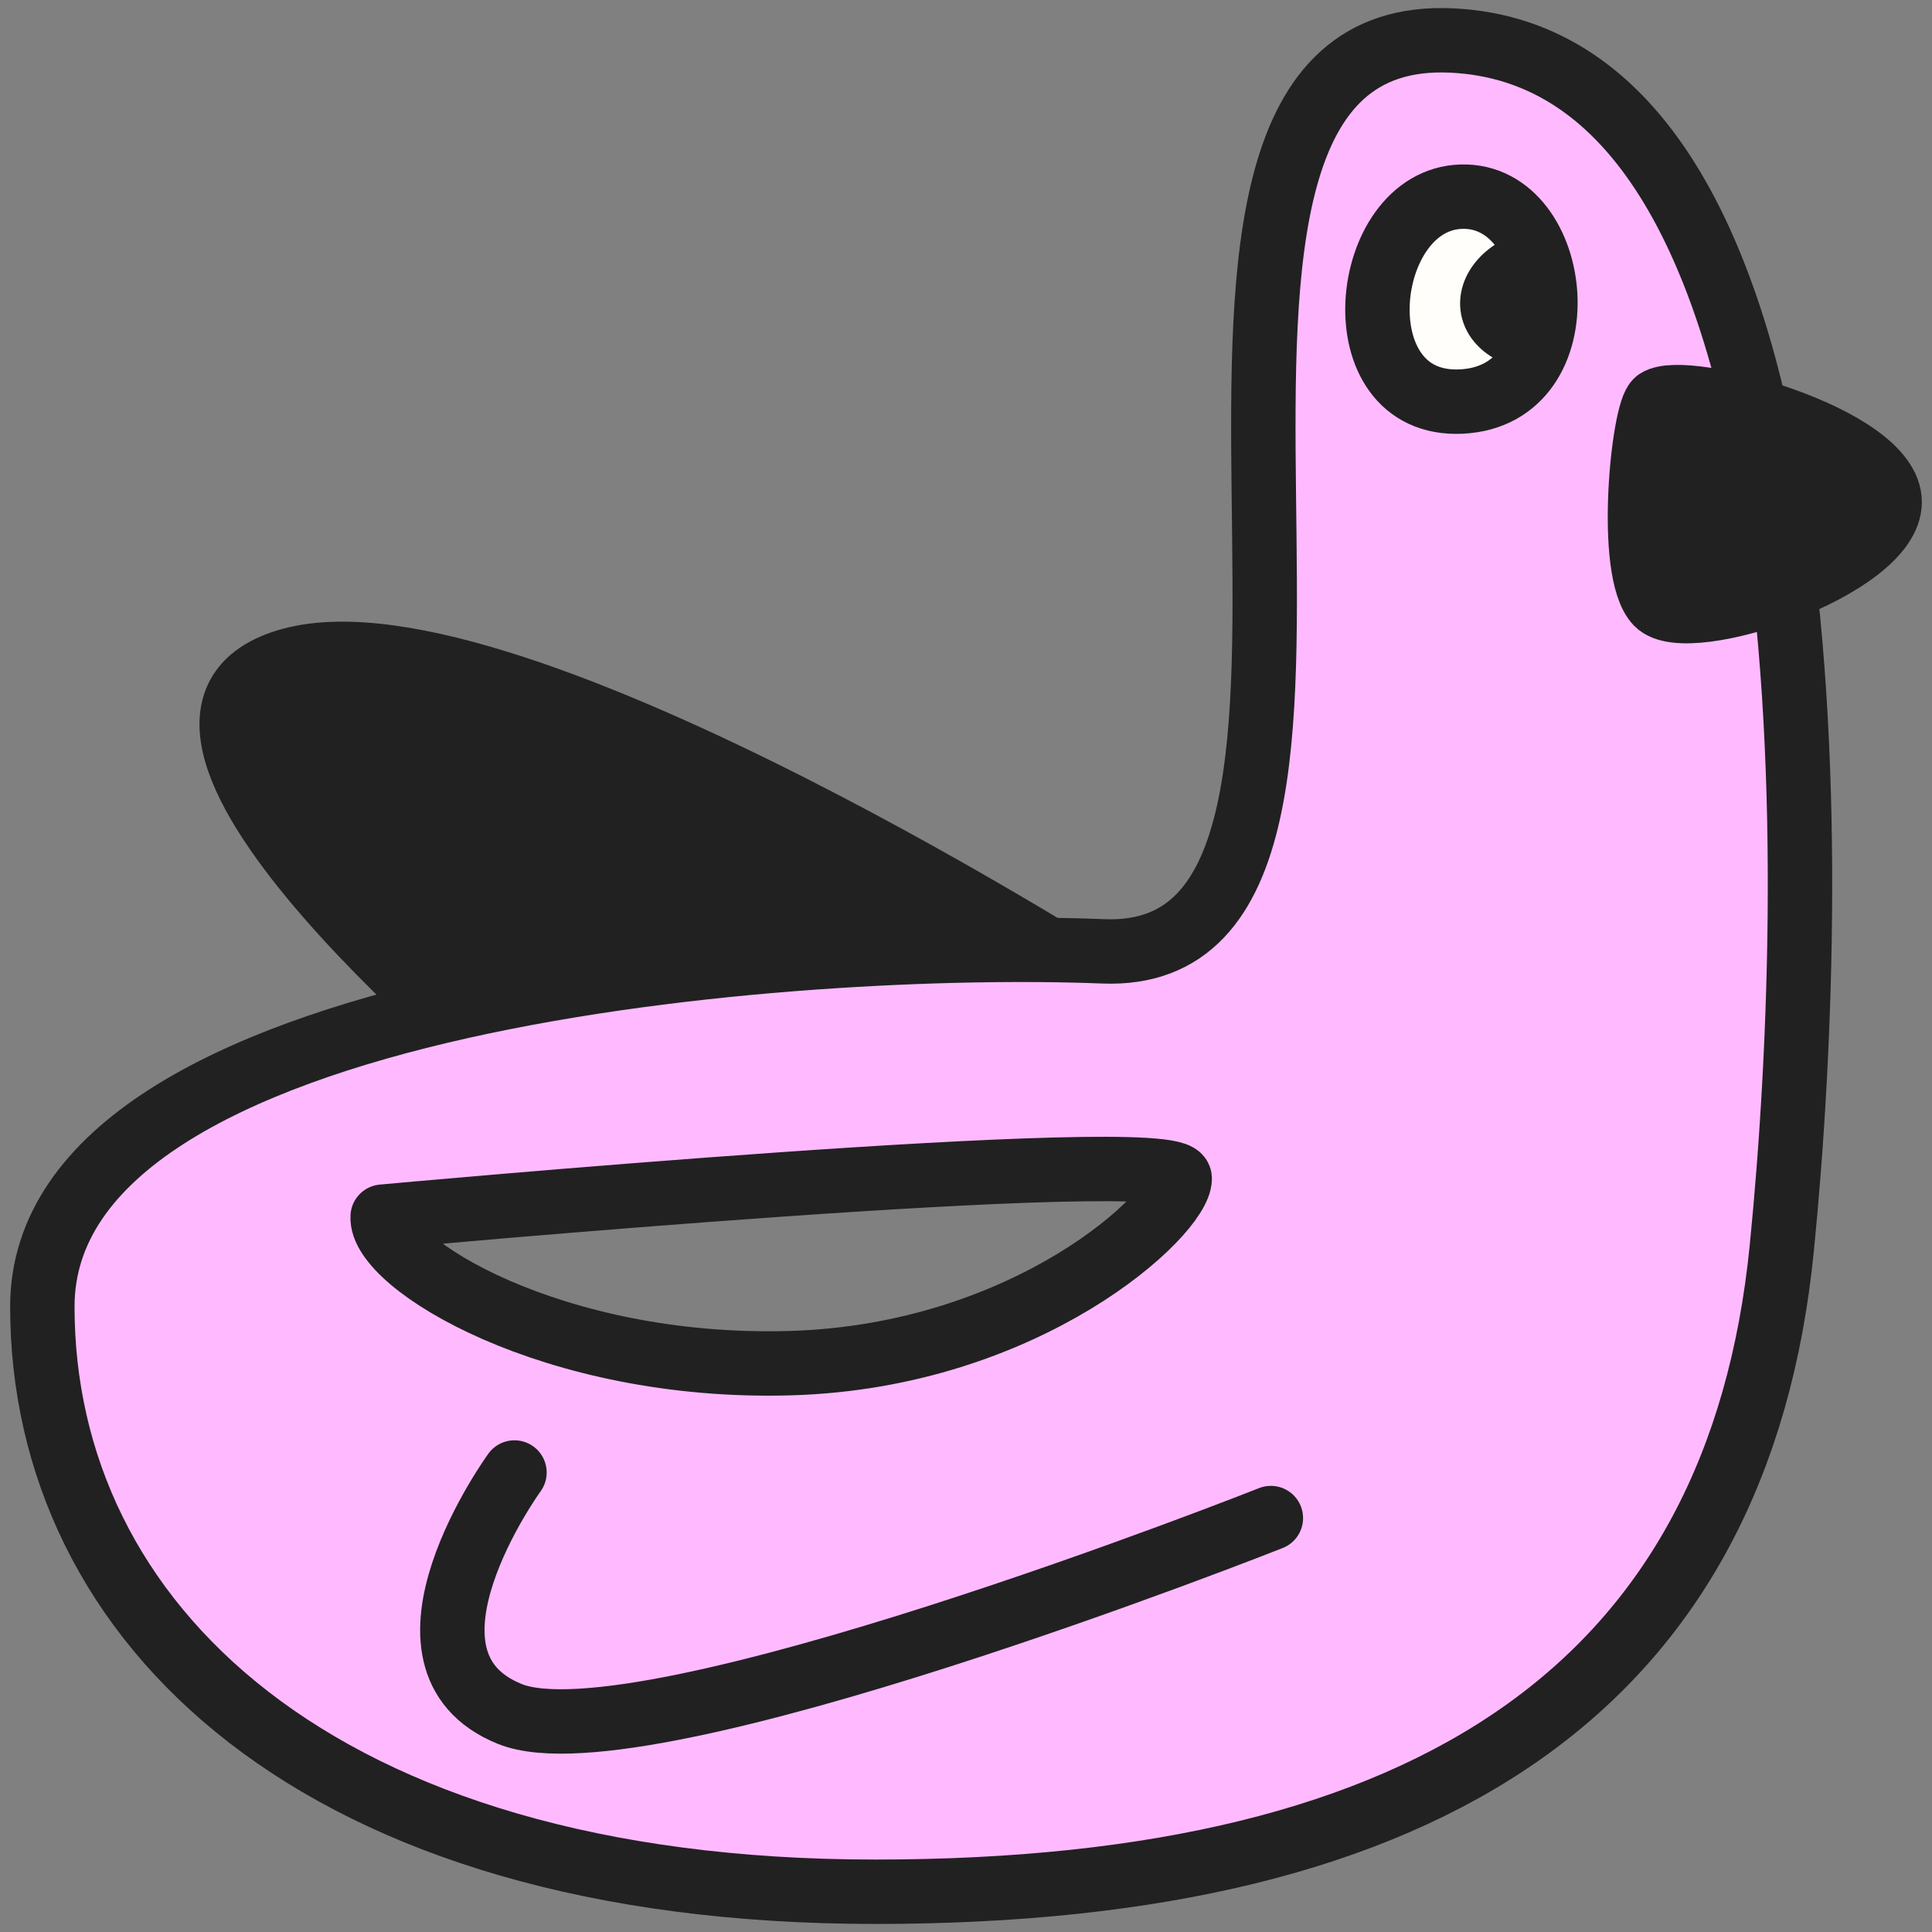
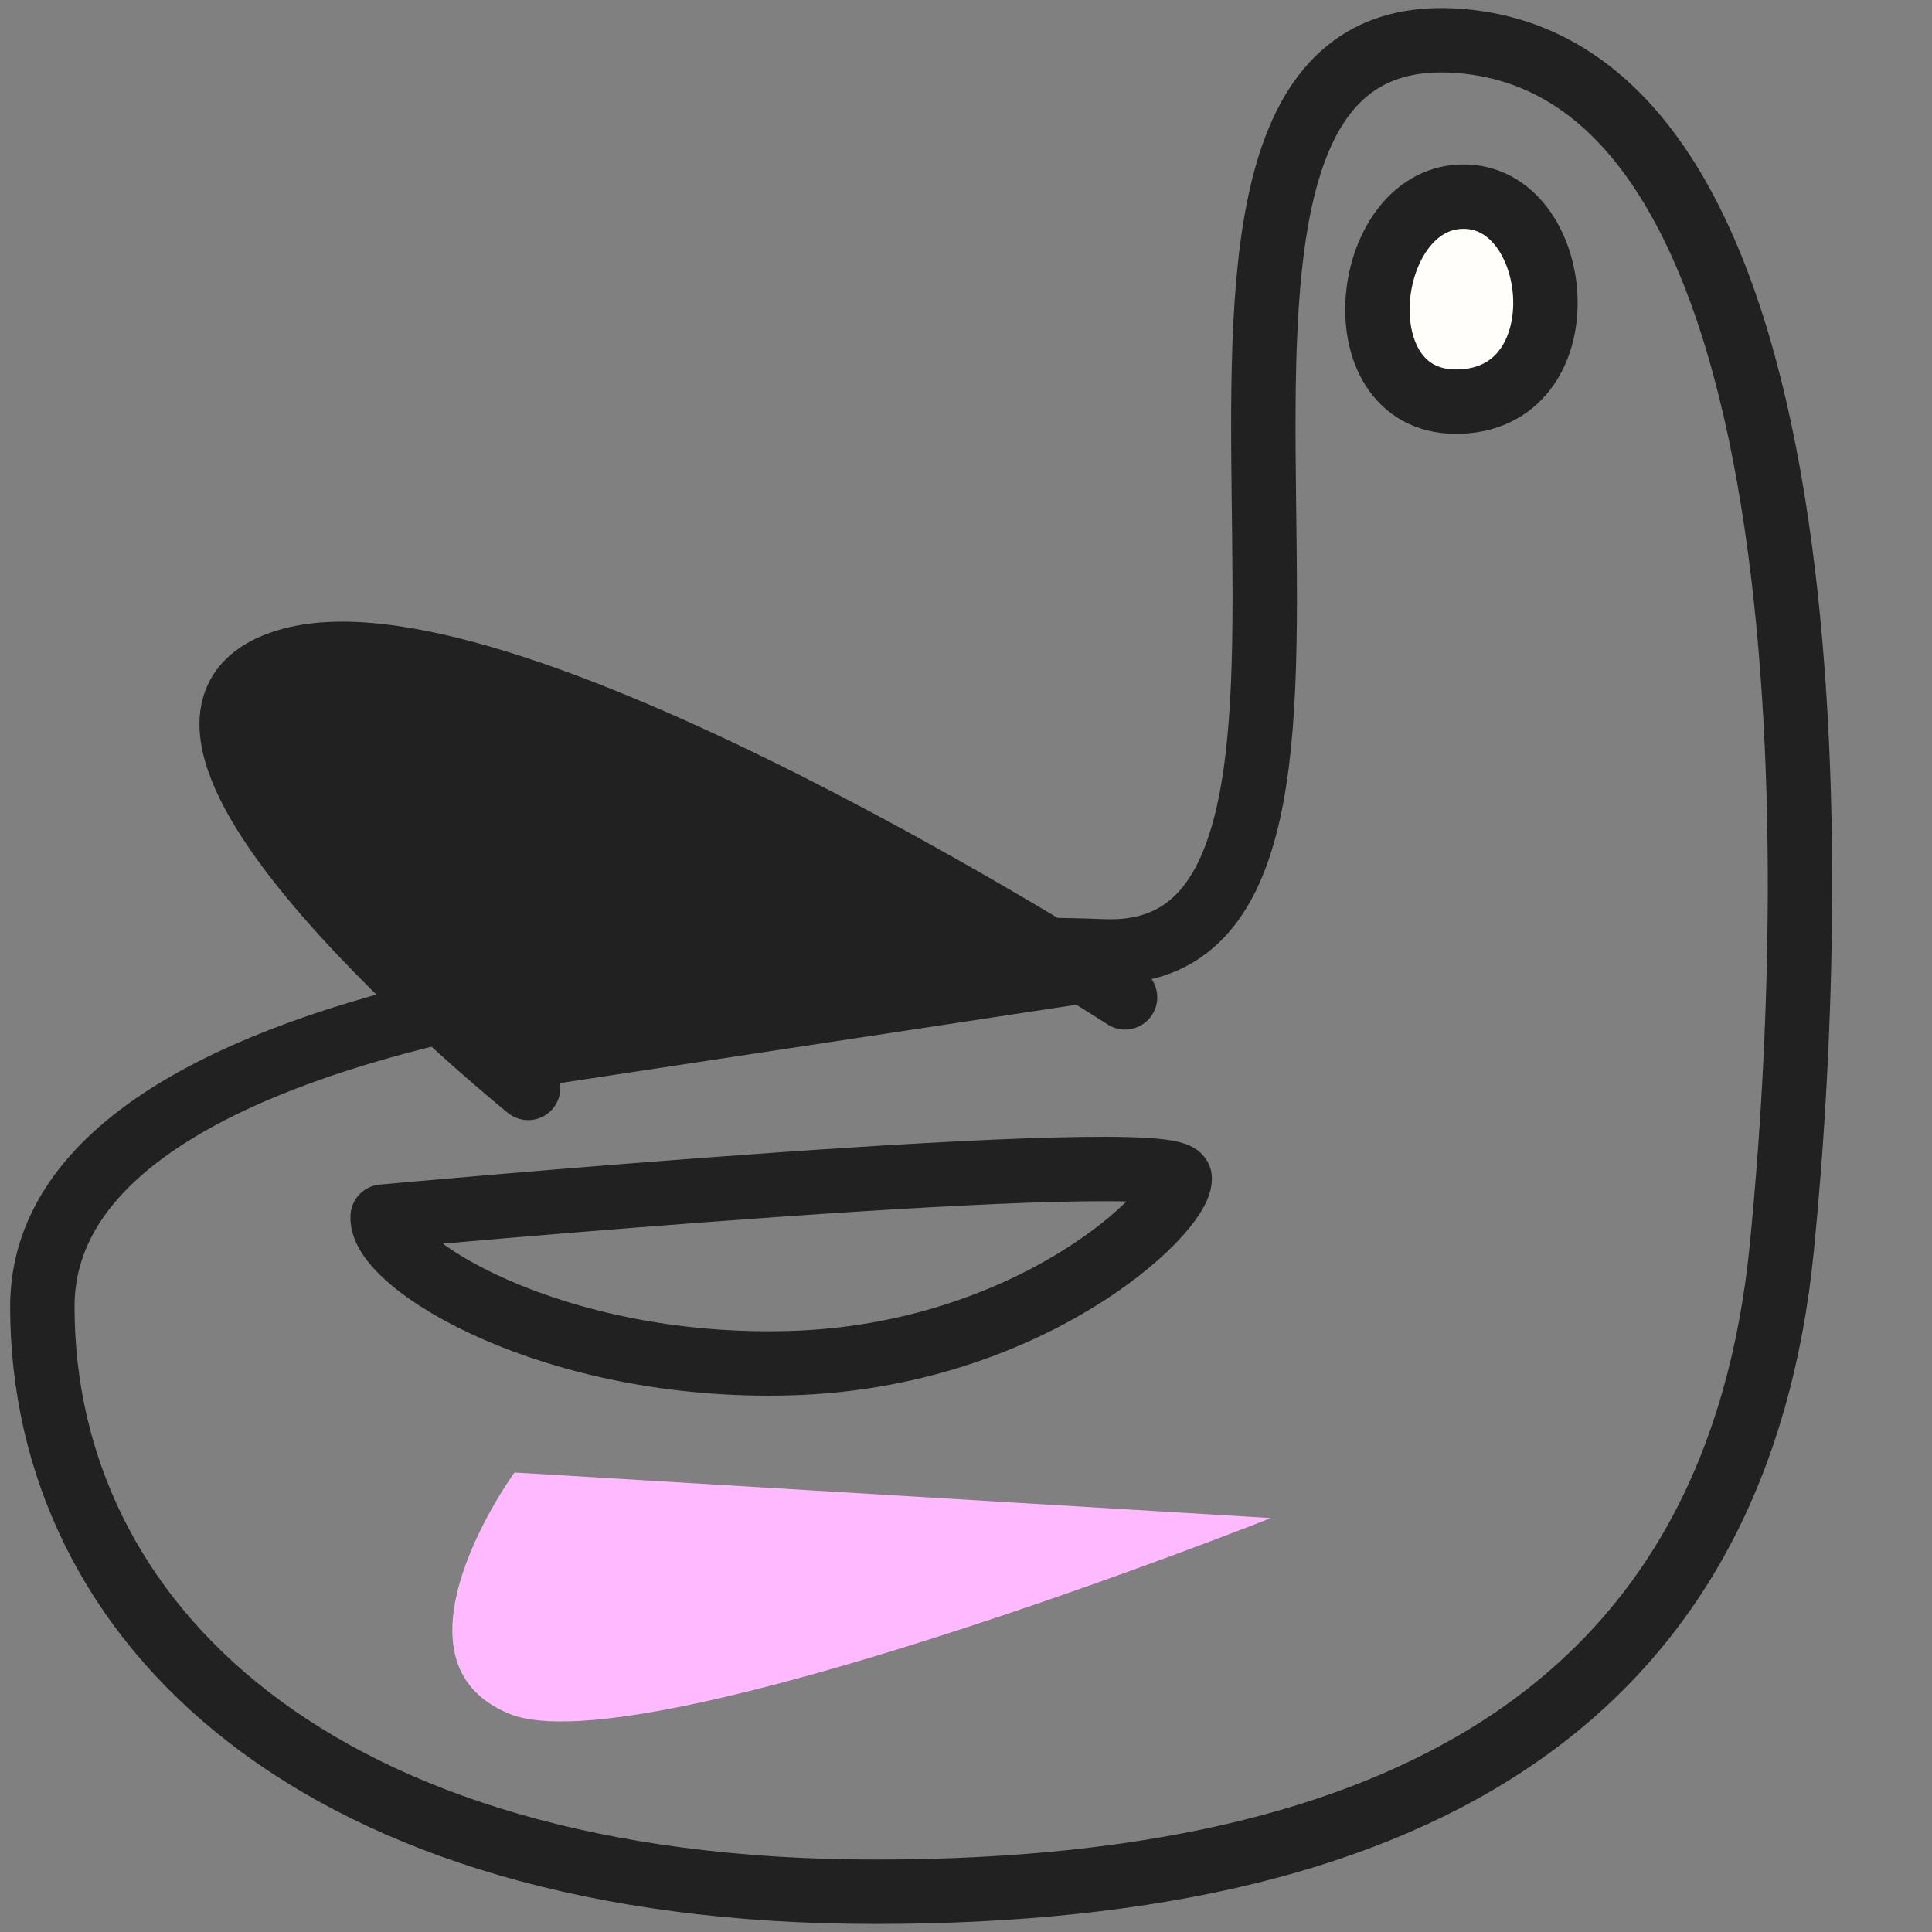
<svg xmlns="http://www.w3.org/2000/svg" width="120" height="120" viewBox="0 0 120 120" fill="none">
  <rect x="0" y="0" width="120" height="120" fill="#808080" stroke="none" />
  <g clip-path="url(#clip0_11_830)">
    <path d="M69.879 61.946C69.879 61.946 31.69 37.308 18.087 40.987C4.483 44.667 32.804 67.571 32.804 67.571" fill="#212121" />
    <path d="M69.879 61.946C69.879 61.946 31.69 37.308 18.087 40.987C4.483 44.667 32.804 67.571 32.804 67.571" stroke="#212121" stroke-width="4" stroke-linecap="round" stroke-linejoin="round" />
-     <path d="M90.14 2.514C66.738 1.451 89.706 59.939 68.519 59.09C50.002 58.348 2.63 61.633 2.63 81.161C2.63 100.689 19.558 117.5 54.365 117.5C89.172 117.5 107.99 104.479 110.671 77.521C113.15 52.593 113.543 3.577 90.14 2.514ZM49.081 84.668C34.31 85.092 23.576 78.454 23.768 75.569C23.768 75.569 73.275 71.025 73.275 73.196C73.275 75.367 63.851 84.243 49.081 84.668Z" fill="#FFBAFF" />
    <path d="M90.14 2.514C66.738 1.451 89.706 59.939 68.519 59.09C50.002 58.348 2.63 61.633 2.63 81.161C2.63 100.689 19.558 117.5 54.365 117.5C89.172 117.5 107.99 104.479 110.671 77.521C113.15 52.593 113.543 3.577 90.14 2.514ZM49.081 84.668C34.31 85.092 23.576 78.454 23.768 75.569C23.768 75.569 73.275 71.025 73.275 73.196C73.275 75.367 63.851 84.243 49.081 84.668Z" stroke="#212121" stroke-width="4" stroke-linecap="round" stroke-linejoin="round" />
-     <path d="M102.924 24.903C102.061 25.485 101.04 35.509 102.924 37.465C104.808 39.42 117.37 35.212 117.37 31.184C117.37 27.156 104.683 23.716 102.924 24.903Z" fill="#212121" stroke="#212121" stroke-width="4" stroke-linecap="round" stroke-linejoin="round" />
    <path d="M90.772 12.215C84.478 12.394 83.183 25.316 90.772 24.941C98.361 24.567 97.065 12.036 90.772 12.215Z" fill="#FFFEFA" />
    <mask id="mask0_11_830" style="mask-type:luminance" maskUnits="userSpaceOnUse" x="85" y="12" width="11" height="13">
-       <path d="M90.772 12.215C84.478 12.394 83.183 25.316 90.772 24.941C98.361 24.567 97.065 12.036 90.772 12.215Z" fill="white" />
-     </mask>
+       </mask>
    <g mask="url(#mask0_11_830)">
-       <path d="M97.275 15.962C91.743 16.036 90.604 21.352 97.275 21.197C103.945 21.043 102.806 15.889 97.275 15.962Z" fill="#212121" stroke="#212121" stroke-width="4" stroke-linecap="round" stroke-linejoin="round" />
-     </g>
+       </g>
    <path d="M90.772 12.215C84.478 12.394 83.183 25.316 90.772 24.941C98.361 24.567 97.065 12.036 90.772 12.215Z" stroke="#212121" stroke-width="4" stroke-miterlimit="10" />
    <path d="M78.936 94.29C78.936 94.29 39.879 109.766 31.672 106.46C23.464 103.154 31.955 91.46 31.955 91.46" fill="#FFBAFF" />
-     <path d="M78.936 94.29C78.936 94.29 39.879 109.766 31.672 106.46C23.464 103.154 31.955 91.46 31.955 91.46" stroke="#212121" stroke-width="4" stroke-linecap="round" stroke-linejoin="round" />
  </g>
  <defs>
    <clipPath id="clip0_11_830">
      <rect width="120" height="120" fill="white" />
    </clipPath>
  </defs>
</svg>